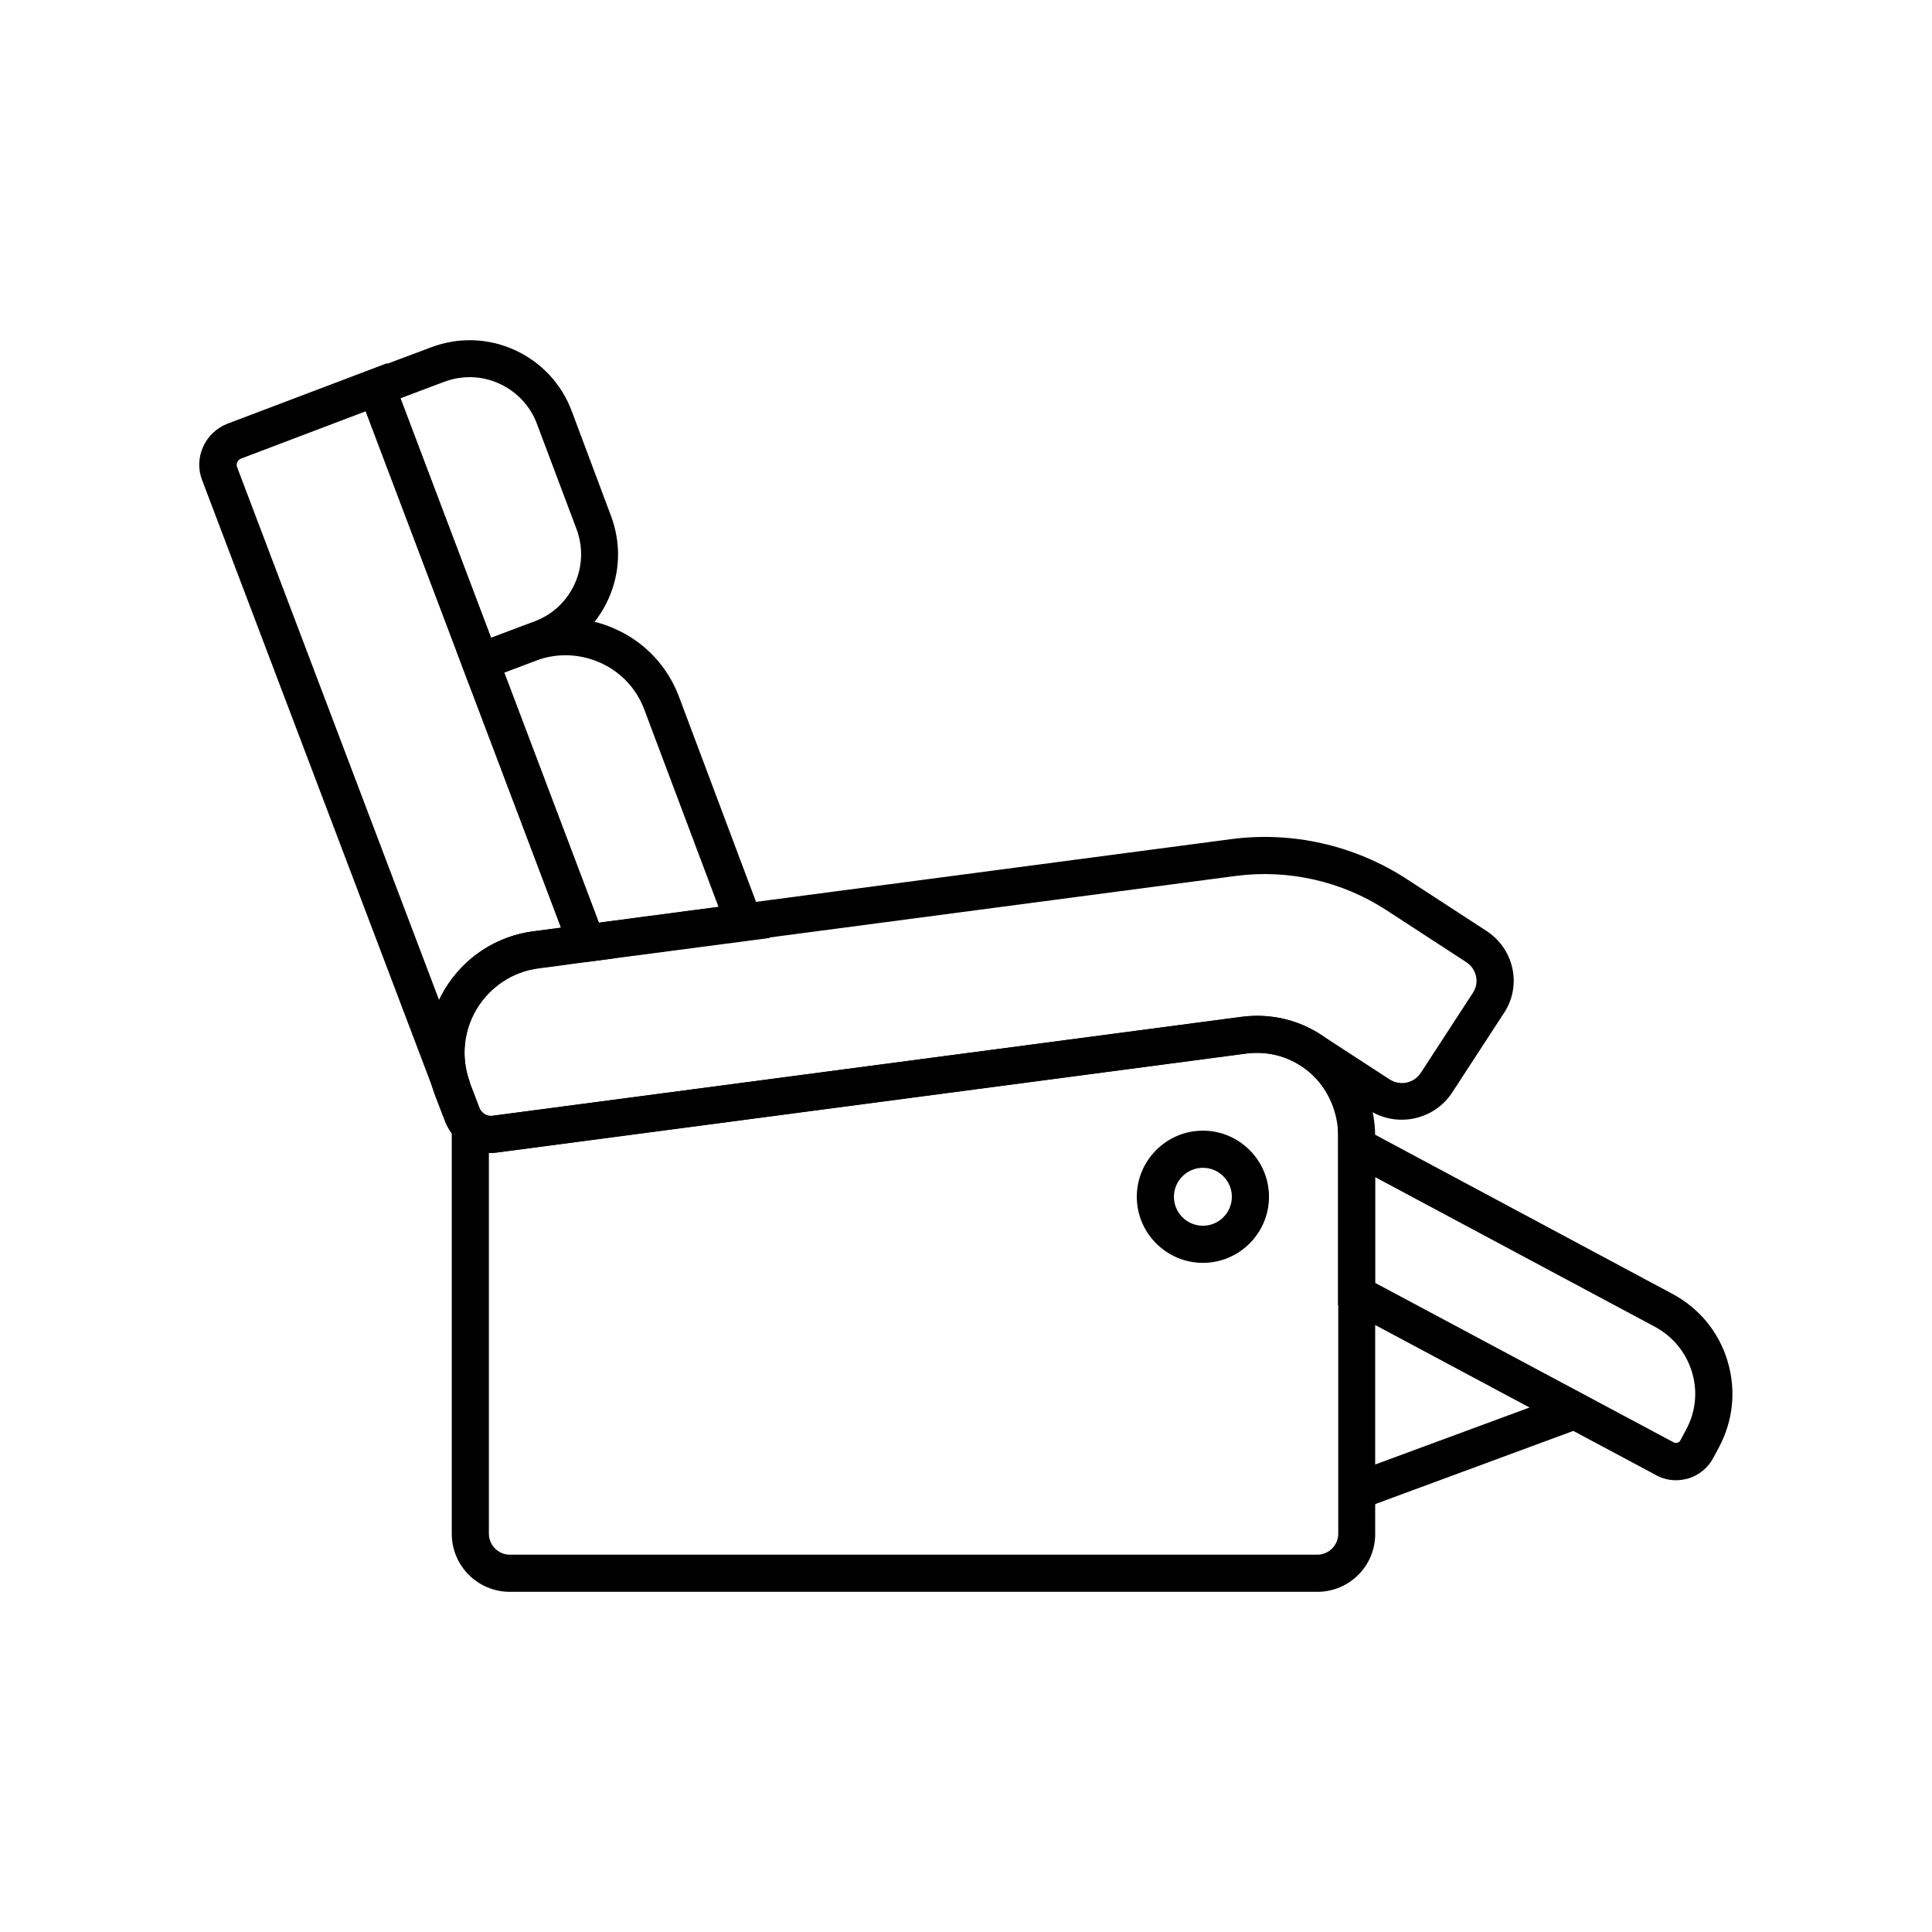
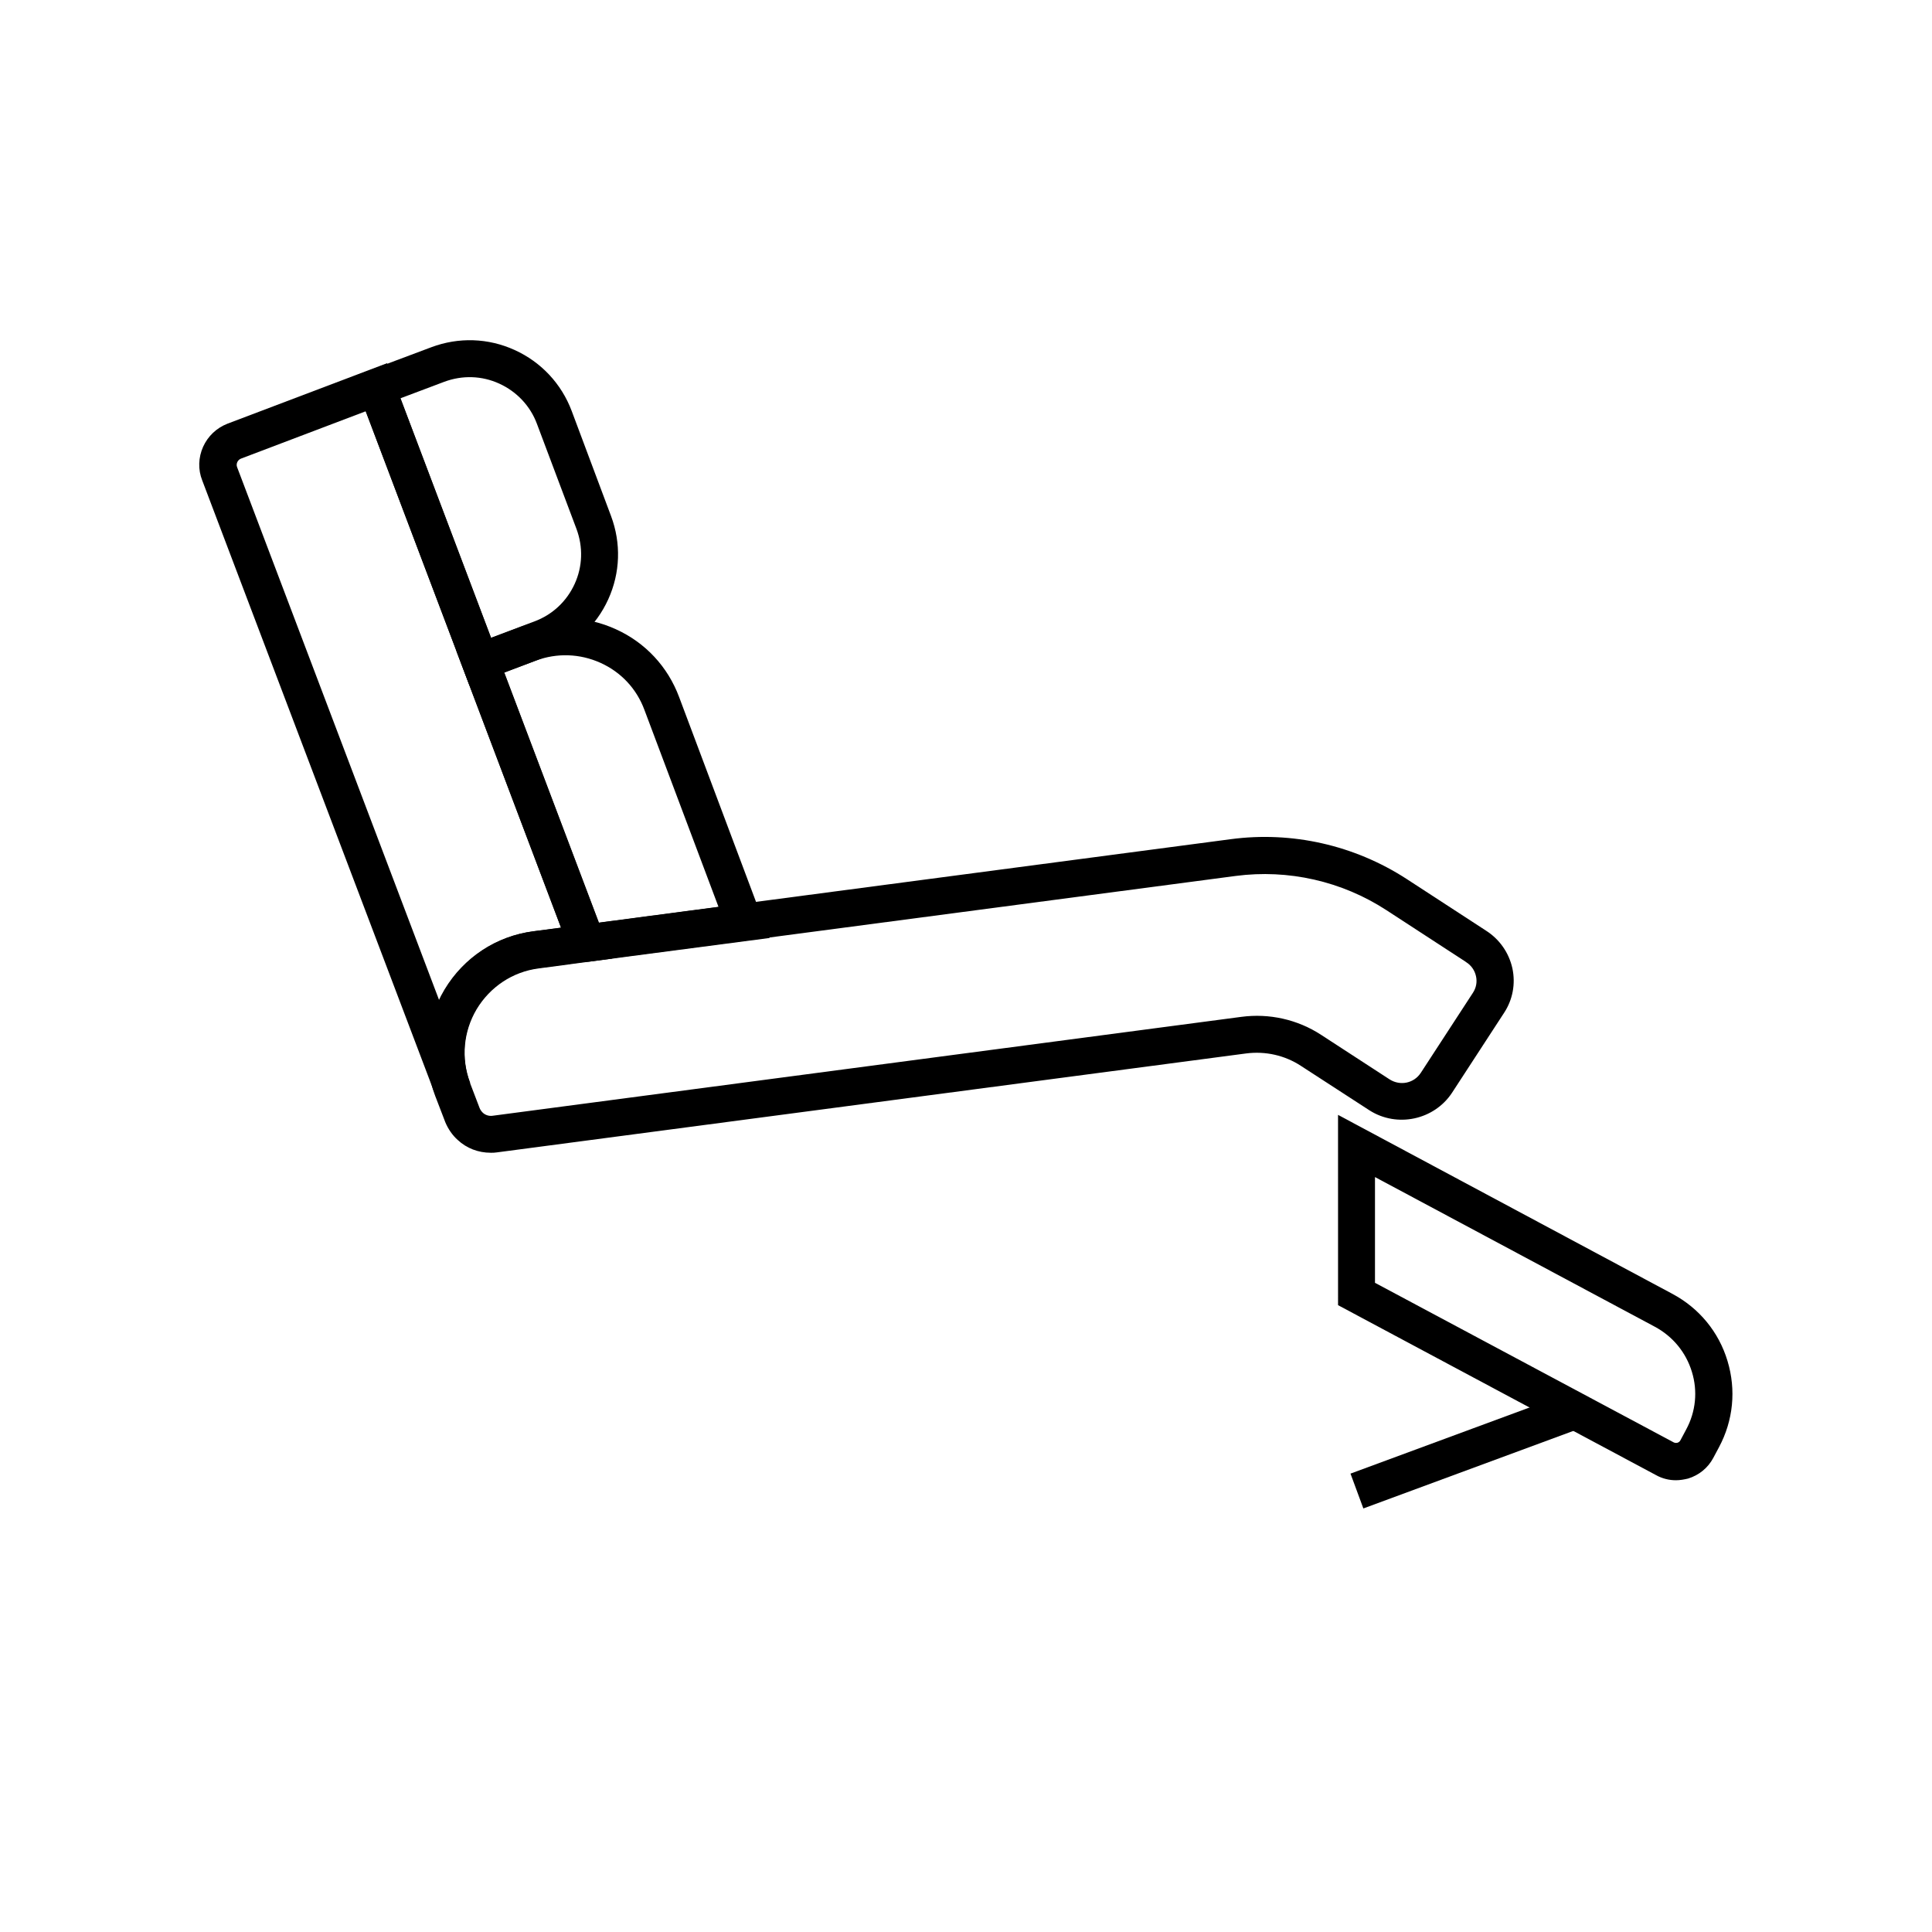
<svg xmlns="http://www.w3.org/2000/svg" fill="#000000" width="800px" height="800px" version="1.1" viewBox="144 144 512 512">
  <g>
-     <path d="m493.09 565.85h-213.97c-8.512 0-15.398-6.887-15.398-15.398v-119.11l8.215 7.527c0.688 0.641 1.574 0.934 2.508 0.836l198.52-26.223c9.055-1.18 17.762 1.426 24.551 7.332 6.938 6.102 10.922 15.008 10.922 24.5v105.14c0.051 8.512-6.836 15.398-15.348 15.398zm-219.53-116.31v100.91c0 3.051 2.508 5.559 5.559 5.559h213.97c3.051 0 5.559-2.508 5.559-5.559v-105.14c0-6.641-2.754-12.891-7.578-17.074-4.625-4.035-10.578-5.805-16.777-5.019l-198.57 26.223c-0.738 0.102-1.426 0.152-2.164 0.102z" />
    <path d="m259.48 434.49c-0.051-0.098-0.051-0.148-0.098-0.246l-61.797-162.95c-1.133-2.856-1.031-6.051 0.246-8.906 1.277-2.805 3.543-4.969 6.445-6.102l42.312-16.039 59.68 157.79-19.531 2.609c-6.887 0.887-12.84 4.871-16.434 10.824-3.492 5.902-4.133 12.941-1.77 19.336l0.098 0.195zm-18.551-181.5-33.062 12.547c-0.887 0.344-1.379 1.379-1.031 2.262l53.578 141.35c0.441-0.934 0.934-1.871 1.477-2.805 5.117-8.562 13.676-14.27 23.566-15.547l7.231-0.934z" />
    <path d="m268.44 325.71-30.996-81.867 20.859-7.824c7.231-2.707 15.055-2.461 22.09 0.738 7.035 3.199 12.398 8.953 15.105 16.137l10.43 27.848c2.707 7.231 2.461 15.055-0.738 22.09s-8.953 12.398-16.188 15.105zm-18.301-76.164 24.008 63.469 11.465-4.328c4.773-1.77 8.562-5.312 10.676-9.938 2.117-4.625 2.262-9.789 0.492-14.562l-10.48-27.848c-1.77-4.773-5.363-8.562-9.988-10.676-4.625-2.117-9.789-2.262-14.562-0.492z" />
    <path d="m299.93 398.87h-3.836l-31.145-82.359 17.562-6.594c8.07-3.051 16.828-2.754 24.699 0.836 7.824 3.543 13.777 9.938 16.777 18.008l23.961 63.812zm-22.289-76.652 25.094 66.32 31.684-4.184-19.633-52.203c-2.066-5.609-6.199-10.035-11.66-12.496-5.461-2.461-11.512-2.656-17.121-0.59z" />
    <path d="m274.05 449.49c-3.297 0-6.394-1.18-8.758-3.394-1.379-1.23-2.508-2.856-3.297-4.723l-0.051-0.148-2.609-6.789c-3.543-9.348-2.656-19.633 2.461-28.191 5.117-8.512 13.676-14.168 23.52-15.449l184.84-24.402c16.234-2.164 32.766 1.574 46.594 10.527l21.008 13.676c3.641 2.312 6.102 5.856 7.035 9.988 0.887 4.133 0.098 8.363-2.215 11.855l-13.777 21.156c-4.773 7.231-14.562 9.297-21.844 4.676l-18.203-11.809c-4.281-2.805-9.398-3.938-14.465-3.297l-198.57 26.223c-0.59 0.102-1.133 0.102-1.672 0.102zm-2.953-11.855c0.195 0.492 0.492 0.887 0.789 1.18l0.098 0.098c0.641 0.59 1.574 0.887 2.461 0.789l198.52-26.223c7.379-0.984 14.906 0.688 21.156 4.773l18.156 11.809c2.805 1.77 6.445 1.031 8.266-1.77l13.777-21.156c0.887-1.328 1.18-2.902 0.836-4.43-0.344-1.574-1.277-2.902-2.707-3.789l-0.051-0.051-21.008-13.676c-11.809-7.676-25.977-10.875-39.902-9.055l-184.84 24.402c-6.84 0.887-12.84 4.82-16.383 10.773s-4.184 13.086-1.723 19.633z" />
    <path d="m588.14 536.28c-1.82 0-3.641-0.441-5.312-1.379l-84.23-45.02-0.004-50.426 88.609 47.43c7.086 3.789 12.301 10.086 14.613 17.809 2.312 7.676 1.523 15.742-2.262 22.828l-1.523 2.856c-1.426 2.656-3.789 4.574-6.691 5.461-1.035 0.246-2.117 0.441-3.199 0.441zm-79.703-52.297 79.113 42.262c0.395 0.195 0.738 0.148 0.984 0.098 0.195-0.051 0.59-0.246 0.789-0.641l1.523-2.856c2.559-4.723 3.102-10.184 1.523-15.301-1.574-5.164-5.066-9.398-9.84-11.957l-74.145-39.656v28.051z" />
-     <path d="m462.78 478.67c-9.645 0-17.516-7.871-17.516-17.516 0-9.645 7.871-17.516 17.516-17.516 9.645 0 17.516 7.871 17.516 17.516 0 9.645-7.871 17.516-17.516 17.516zm0-25.188c-4.231 0-7.676 3.445-7.676 7.676s3.445 7.676 7.676 7.676c4.231 0 7.676-3.445 7.676-7.676 0-4.234-3.445-7.676-7.676-7.676z" />
    <path d="m559.45 513.27 3.41 9.23-57.555 21.254-3.41-9.23z" />
  </g>
</svg>